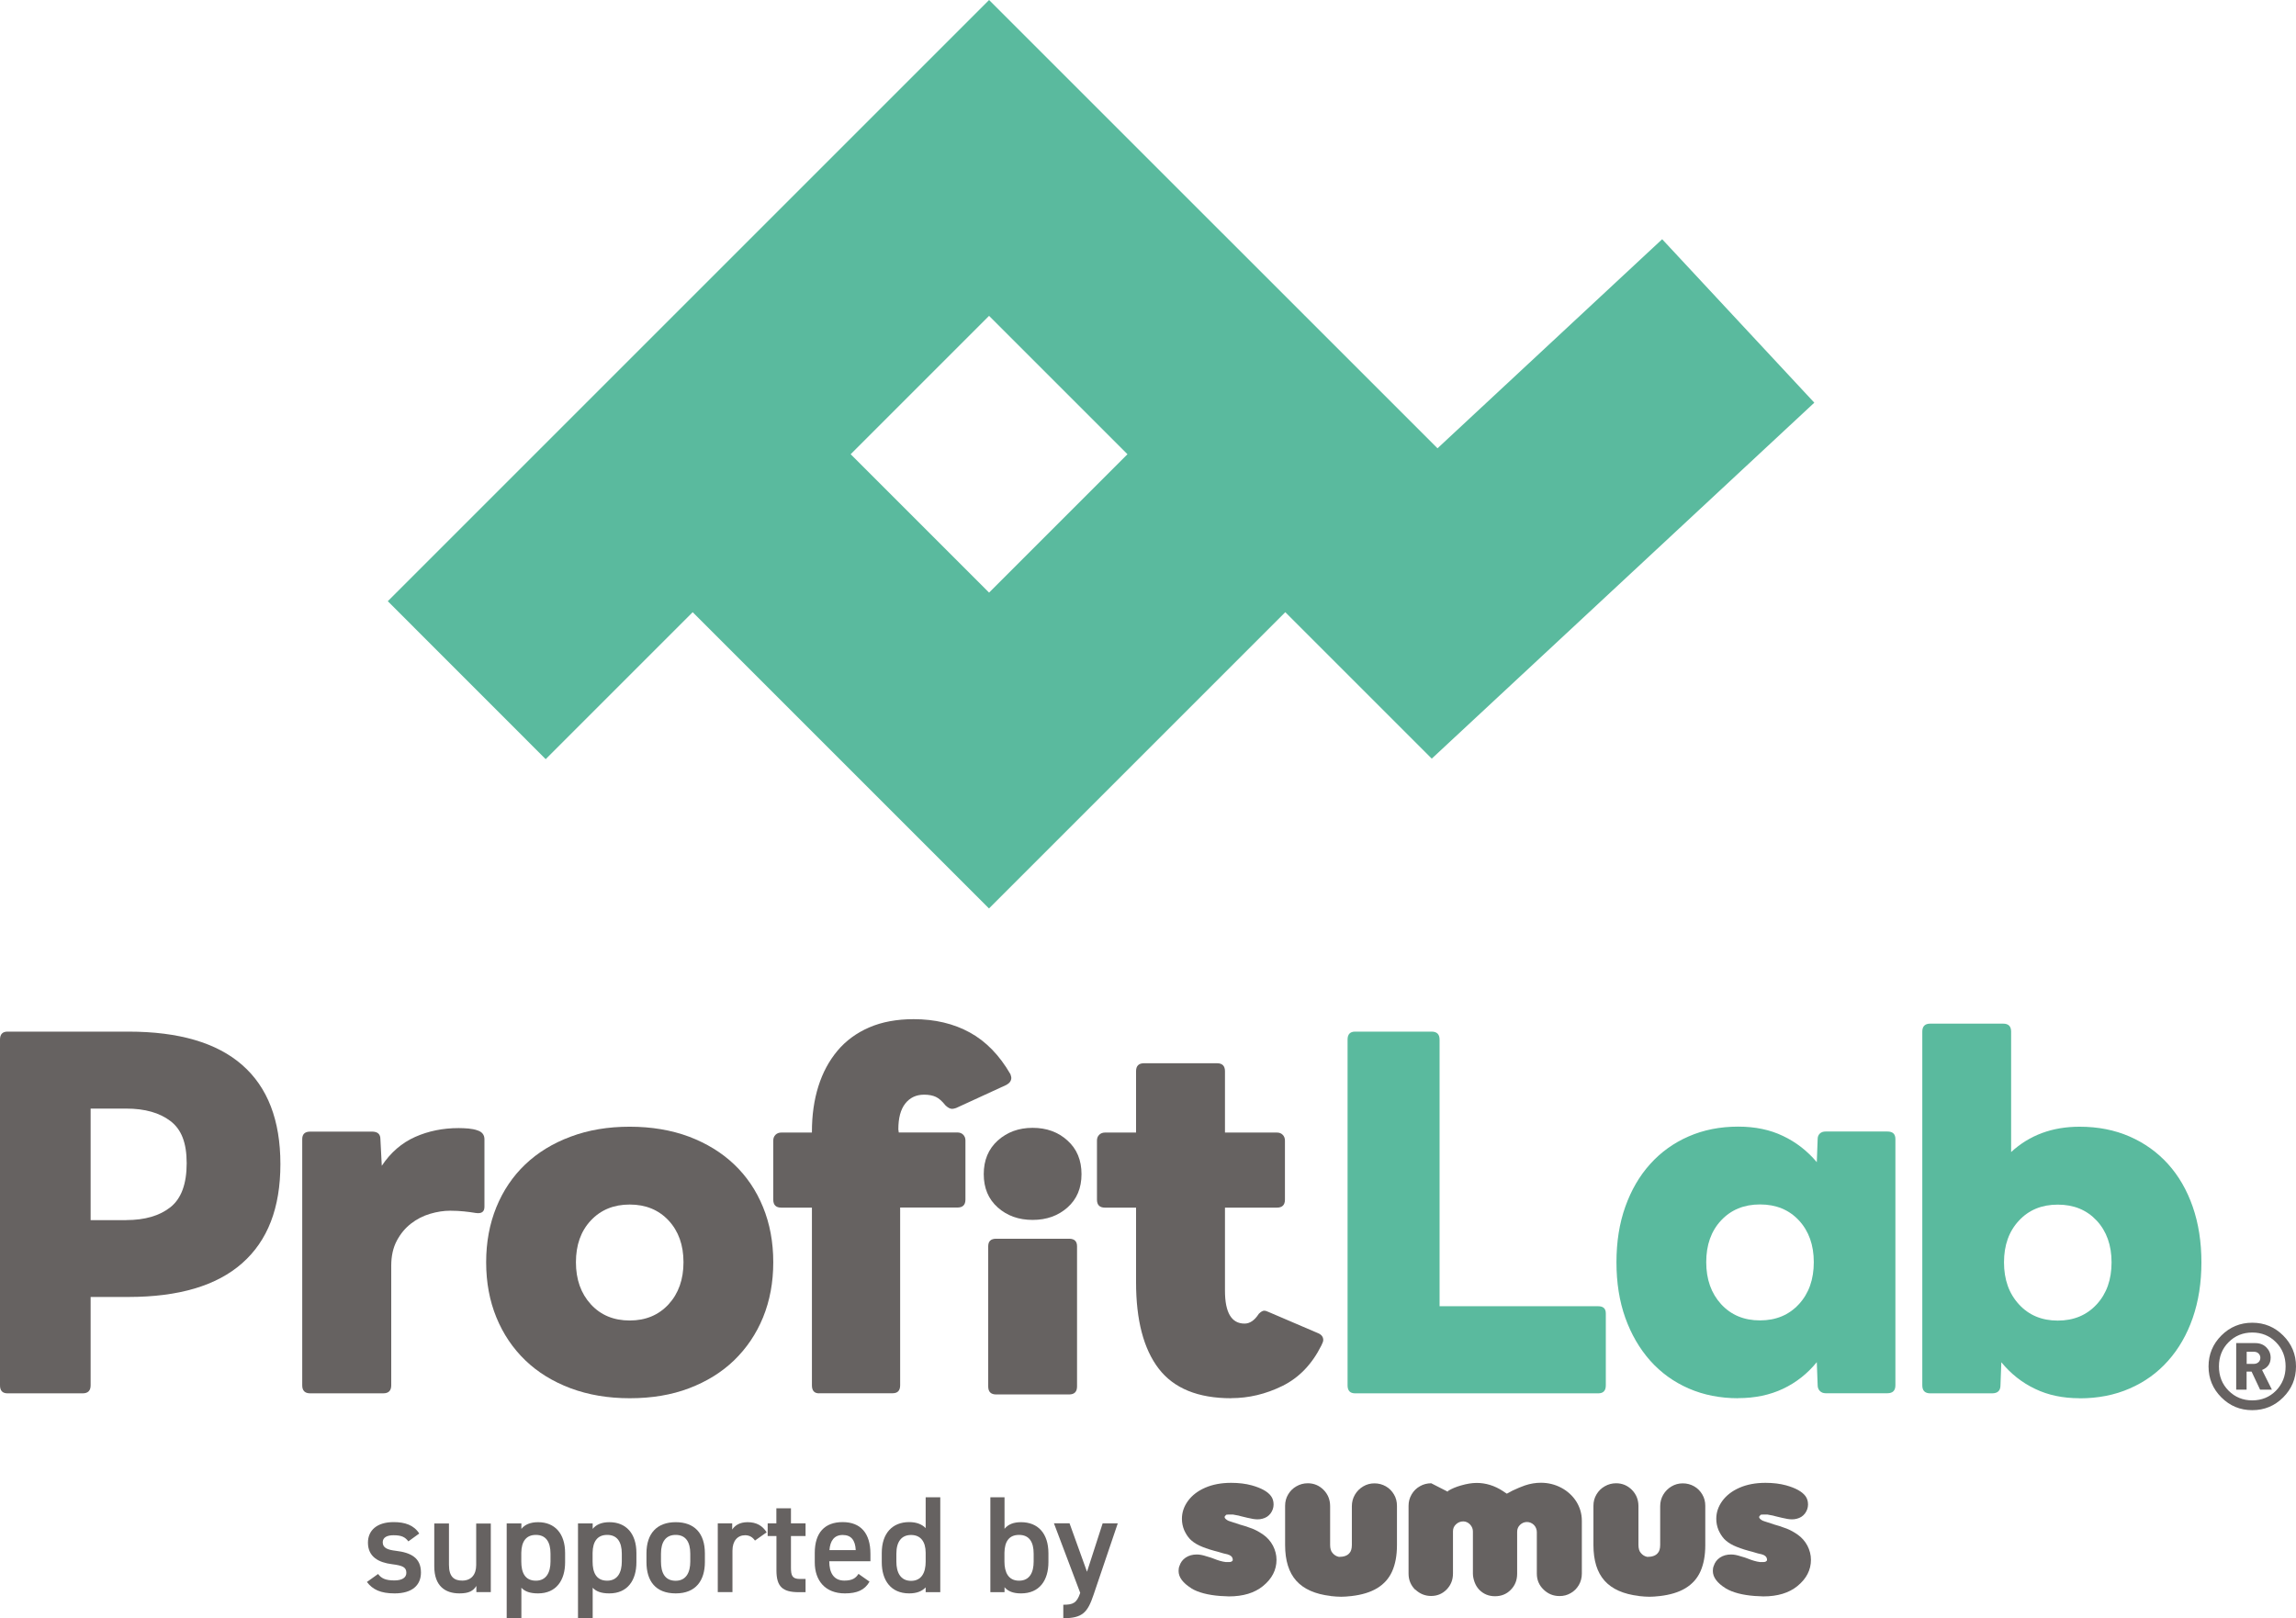
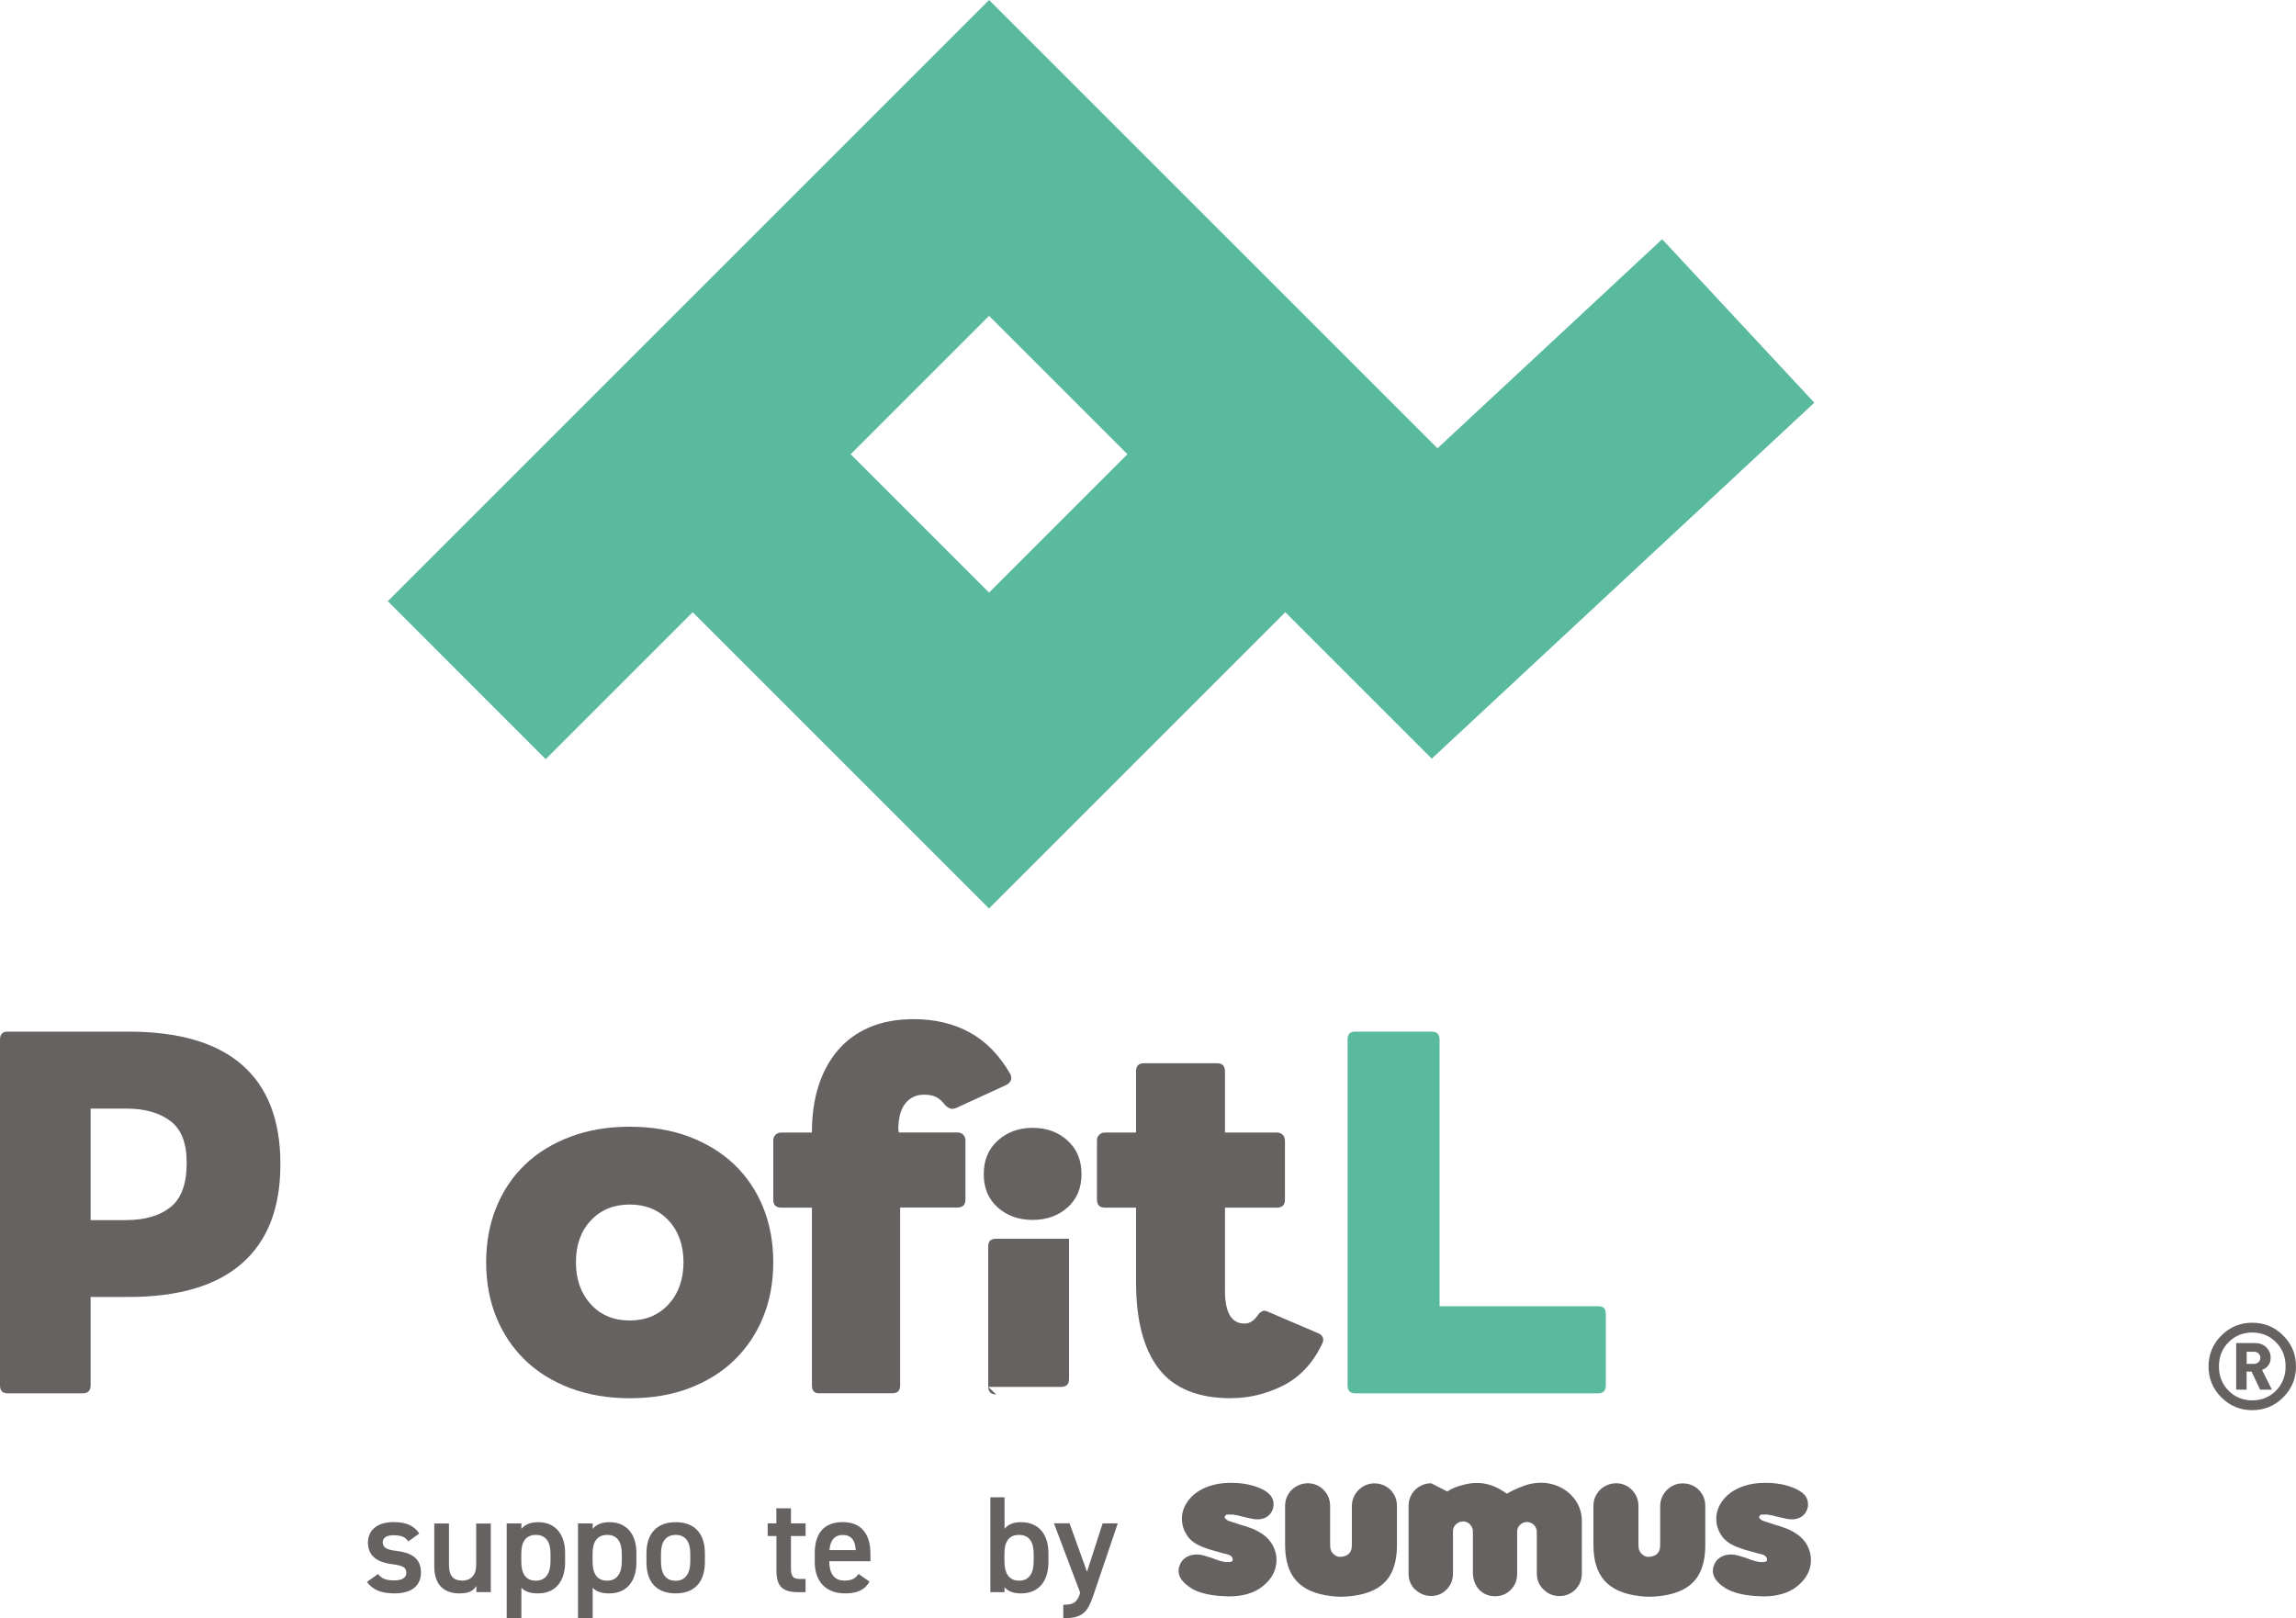
<svg xmlns="http://www.w3.org/2000/svg" id="_レイヤー_1" data-name="レイヤー 1" viewBox="0 0 267.26 188.4">
  <defs>
    <style>
      .cls-1 {
        fill: none;
      }

      .cls-2 {
        clip-path: url(#clippath);
      }

      .cls-3 {
        fill: #666261;
      }

      .cls-4 {
        fill: #5aba9e;
      }
    </style>
    <clipPath id="clippath">
      <rect class="cls-1" width="267.26" height="188.4" />
    </clipPath>
  </defs>
  <g class="cls-2">
    <path class="cls-3" d="m47.54,179.45c-.38-.5-.78-.72-1.74-.72-.72,0-1.25.24-1.25.82,0,.67.59.88,1.52.99,1.78.21,2.93.83,2.93,2.53,0,1.47-1.01,2.43-3.07,2.43-1.63,0-2.56-.45-3.22-1.33l1.3-.93c.37.5.85.75,1.9.75.88,0,1.39-.32,1.39-.88,0-.66-.42-.85-1.67-1.01-1.52-.19-2.8-.83-2.8-2.51,0-1.42,1.04-2.39,2.99-2.39,1.31,0,2.35.34,2.98,1.33l-1.26.91Z" />
    <path class="cls-3" d="m57.13,185.35h-1.68v-.72c-.37.58-.85.87-1.97.87-1.65,0-2.93-.85-2.93-3.15v-4.99h1.71v4.82c0,1.43.64,1.83,1.54,1.83,1.06,0,1.63-.7,1.63-1.81v-4.83h1.7v8Z" />
    <path class="cls-3" d="m65.78,181.88c0,2.08-1.02,3.62-3.15,3.62-.93,0-1.54-.22-1.94-.66v3.55h-1.71v-11.04h1.71v.64c.4-.5,1.04-.78,1.95-.78,1.92,0,3.14,1.3,3.14,3.59v1.09Zm-1.7-.08v-.93c0-1.39-.56-2.18-1.7-2.18s-1.68.77-1.7,2.08v1.02c0,1.25.4,2.23,1.7,2.23,1.22,0,1.7-.98,1.7-2.23" />
    <path class="cls-3" d="m74.08,181.88c0,2.08-1.02,3.62-3.15,3.62-.93,0-1.54-.22-1.94-.66v3.55h-1.71v-11.04h1.71v.64c.4-.5,1.04-.78,1.95-.78,1.92,0,3.14,1.3,3.14,3.59v1.09Zm-1.7-.08v-.93c0-1.39-.56-2.18-1.7-2.18s-1.68.77-1.7,2.08v1.02c0,1.25.4,2.23,1.7,2.23,1.22,0,1.7-.98,1.7-2.23" />
    <path class="cls-3" d="m82.05,181.85c0,2.13-1.04,3.65-3.39,3.65s-3.41-1.44-3.41-3.65v-1.01c0-2.35,1.25-3.63,3.41-3.63s3.39,1.28,3.39,3.63v1.01Zm-1.7-.05v-.93c0-1.39-.56-2.18-1.7-2.18s-1.71.8-1.71,2.18v.93c0,1.25.42,2.23,1.71,2.23,1.22,0,1.7-.98,1.7-2.23" />
-     <path class="cls-3" d="m87.88,179.35c-.26-.37-.61-.62-1.15-.62-.86,0-1.47.64-1.47,1.79v4.83h-1.71v-8h1.68v.72c.3-.46.85-.86,1.79-.86,1.02,0,1.73.4,2.22,1.18l-1.36.96Z" />
    <path class="cls-3" d="m89.35,177.35h1.02v-1.76h1.7v1.76h1.7v1.47h-1.7v3.67c0,.93.14,1.33,1.04,1.33h.66v1.54h-.78c-1.92,0-2.61-.66-2.61-2.55v-3.99h-1.02v-1.47Z" />
    <path class="cls-3" d="m101.21,184.14c-.56.98-1.46,1.36-2.86,1.36-2.29,0-3.51-1.49-3.51-3.62v-1.09c0-2.35,1.15-3.59,3.25-3.59s3.23,1.31,3.23,3.68v.88h-4.79v.03c0,1.25.48,2.22,1.75,2.22.94,0,1.33-.29,1.65-.78l1.28.9Zm-4.66-3.68h3.06c-.06-1.17-.54-1.76-1.52-1.76s-1.46.67-1.54,1.76" />
-     <path class="cls-3" d="m107.75,174.31h1.7v11.05h-1.7v-.56c-.43.45-1.04.7-1.92.7-2.13,0-3.19-1.52-3.19-3.62v-1.09c0-2.3,1.25-3.59,3.19-3.59.83,0,1.47.24,1.92.7v-3.6Zm0,7.49v-1.02c0-1.31-.59-2.08-1.7-2.08s-1.71.78-1.71,2.18v.93c0,1.25.48,2.23,1.71,2.23s1.7-.98,1.7-2.23" />
    <path class="cls-3" d="m116.93,177.98c.43-.53,1.07-.77,1.92-.77,1.95,0,3.19,1.28,3.19,3.63v1.01c0,2.13-1.04,3.65-3.19,3.65-.9,0-1.52-.24-1.92-.72v.58h-1.65v-11.05h1.65v3.67Zm3.39,3.82v-.93c0-1.39-.54-2.18-1.7-2.18s-1.68.77-1.7,2.08v1.02c0,1.25.45,2.23,1.7,2.23s1.7-.98,1.7-2.23" />
    <path class="cls-3" d="m124.5,177.35l2.03,5.63,1.82-5.63h1.76l-2.82,8.32c-.69,2.05-1.28,2.72-3.52,2.72v-1.57c1.12,0,1.57-.18,1.97-1.38l-3.06-8.1h1.81Z" />
    <path class="cls-3" d="m138.7,184.92c-1.01-.63-1.51-1.3-1.51-2.03,0-.22.03-.42.1-.58.13-.41.37-.74.73-.98.36-.24.79-.36,1.3-.36.31,0,.7.07,1.14.22l.47.14.33.12c.52.21.99.35,1.41.4h.42c.21,0,.34-.07.41-.21,0-.24-.08-.41-.25-.52,0,0-.02-.02-.05-.03-.02-.01-.04-.02-.06-.03-.02-.01-.04-.02-.05-.03l-.22-.08-.47-.11-.61-.18-.45-.12c-.7-.19-1.29-.4-1.75-.62-.46-.22-.82-.48-1.09-.76-.26-.28-.48-.63-.66-1.03-.18-.44-.26-.87-.26-1.32,0-.73.23-1.42.7-2.07.47-.64,1.13-1.16,2-1.54.87-.38,1.88-.57,3.03-.57.89,0,1.69.1,2.39.29,1.11.31,1.86.72,2.25,1.25.2.27.3.6.3.98s-.12.72-.35,1.04c-.24.32-.56.52-.96.62-.18.05-.37.07-.56.07-.3,0-.68-.06-1.17-.18l-.71-.17-.34-.09-.38-.07c-.12-.03-.21-.05-.26-.05-.45,0-.71,0-.77.02l-.05.05-.07.07c-.05.05-.08.1-.08.15,0,.1.08.21.24.32.03.02.06.03.08.05.02.02.05.03.08.05l.22.08.34.11.82.27.58.17.52.18c.49.15,1.01.41,1.56.78.52.36.91.8,1.19,1.33.27.53.41,1.08.41,1.64,0,1.19-.53,2.21-1.59,3.07-.98.79-2.3,1.19-3.95,1.19-.21,0-.56-.02-1.03-.05-1.41-.11-2.53-.4-3.34-.88" />
    <path class="cls-3" d="m154.89,185.8c-1.8-.21-3.13-.8-4-1.77-.87-.97-1.3-2.36-1.3-4.16v-4.57c0-.49.12-.93.36-1.33.24-.4.55-.71.96-.94.4-.23.84-.35,1.32-.35.72,0,1.33.26,1.84.77.51.52.76,1.15.76,1.9v4.5c0,.44.1.77.31.98.18.21.42.36.72.42.56,0,.96-.14,1.2-.42.2-.2.3-.53.3-.98v-4.5c0-.48.12-.93.35-1.33.24-.41.56-.73.96-.97.4-.24.84-.36,1.32-.36s.93.12,1.33.35c.4.23.71.55.94.94.24.4.35.84.35,1.33v4.57c0,1.21-.19,2.22-.56,3.05-.37.83-.95,1.48-1.74,1.96-.79.48-1.79.78-3,.92-.46.05-.86.08-1.19.08-.35,0-.76-.03-1.23-.08" />
    <path class="cls-3" d="m164.74,185.08c-.52-.52-.78-1.14-.78-1.88v-7.9c0-.48.12-.92.36-1.33s.56-.72.97-.95c.4-.23.84-.34,1.31-.34l1.92.98.02-.08c.45-.28.97-.49,1.54-.65.66-.19,1.26-.29,1.81-.29,1.05,0,2.07.31,3.04.94l.25.17.22.14.21-.11.44-.24c.57-.27,1.05-.47,1.46-.61.62-.21,1.25-.31,1.85-.31.86,0,1.66.2,2.39.59.73.39,1.31.93,1.74,1.6.42.68.64,1.42.64,2.24v6.15c0,.49-.12.93-.35,1.33-.24.4-.55.72-.95.94-.39.23-.82.34-1.29.34-.73,0-1.35-.25-1.87-.76-.52-.5-.78-1.12-.78-1.86v-4.83c0-.15-.03-.3-.09-.45-.06-.15-.14-.27-.25-.38-.11-.11-.23-.19-.37-.25-.14-.06-.28-.09-.43-.09-.31,0-.58.11-.81.33-.23.22-.34.49-.34.81v4.88c0,.76-.25,1.39-.77,1.9-.48.48-1.08.72-1.81.72s-1.34-.25-1.85-.77c-.23-.25-.41-.55-.53-.88-.12-.34-.19-.67-.19-.99v-4.9c0-.3-.11-.57-.33-.81-.22-.23-.48-.35-.78-.36-.33,0-.61.11-.85.33-.24.22-.36.49-.36.81v4.92c0,.75-.25,1.37-.75,1.88-.5.5-1.1.74-1.8.74s-1.31-.25-1.83-.74" />
    <path class="cls-3" d="m190.78,185.8c-1.8-.21-3.13-.8-4-1.77-.87-.97-1.3-2.36-1.3-4.16v-4.57c0-.49.12-.93.36-1.33.24-.4.55-.71.96-.94.4-.23.84-.35,1.32-.35.72,0,1.33.26,1.84.77.51.52.76,1.15.76,1.9v4.5c0,.44.1.77.31.98.18.21.42.36.72.42.56,0,.96-.14,1.2-.42.2-.2.3-.53.3-.98v-4.5c0-.48.12-.93.35-1.33.24-.41.56-.73.96-.97.4-.24.84-.36,1.32-.36s.93.12,1.33.35c.4.23.71.55.94.94.24.4.35.84.35,1.33v4.57c0,1.21-.19,2.22-.56,3.05-.37.83-.95,1.48-1.74,1.96-.79.48-1.79.78-3,.92-.46.05-.86.08-1.19.08-.35,0-.76-.03-1.23-.08" />
    <path class="cls-3" d="m200.89,184.92c-1.01-.63-1.51-1.3-1.51-2.03,0-.22.03-.42.1-.58.13-.41.37-.74.73-.98.36-.24.79-.36,1.3-.36.31,0,.69.07,1.14.22l.47.14.33.12c.52.21.99.35,1.41.4h.42c.21,0,.34-.07.41-.21,0-.24-.08-.41-.25-.52,0,0-.02-.02-.04-.03-.02-.01-.04-.02-.06-.03-.02-.01-.04-.02-.05-.03l-.22-.08-.47-.11-.61-.18-.45-.12c-.7-.19-1.28-.4-1.75-.62-.46-.22-.82-.48-1.09-.76-.26-.28-.48-.63-.66-1.03-.18-.44-.26-.87-.26-1.32,0-.73.23-1.42.7-2.07.47-.64,1.13-1.16,2-1.54.87-.38,1.88-.57,3.03-.57.89,0,1.69.1,2.39.29,1.11.31,1.86.72,2.26,1.25.2.27.3.6.3.98s-.12.72-.35,1.04c-.24.32-.56.52-.96.62-.18.05-.37.07-.56.07-.3,0-.69-.06-1.17-.18l-.71-.17-.34-.09-.38-.07c-.12-.03-.21-.05-.26-.05-.45,0-.71,0-.77.02l-.04.05-.07.07c-.05.05-.08.1-.08.15,0,.1.08.21.24.32.03.02.06.03.08.05.02.02.05.03.08.05l.22.08.34.11.82.27.58.17.51.18c.49.15,1.01.41,1.56.78.52.36.91.8,1.19,1.33.27.53.41,1.08.41,1.64,0,1.19-.53,2.21-1.59,3.07-.98.79-2.3,1.19-3.95,1.19-.21,0-.56-.02-1.03-.05-1.41-.11-2.53-.4-3.34-.88" />
    <path class="cls-4" d="m211.19,46.88l-17.71-19.03-26.15,24.34L115.13,0,45.14,69.99l18.38,18.39,17.11-17.11,34.49,34.49,34.49-34.49,17.05,17.05,44.52-41.43Zm-96.06,22.11l-16.11-16.11,16.11-16.11,16.11,16.11-16.11,16.11Z" />
-     <path class="cls-3" d="m120.2,142.02c-1.62,0-2.97-.48-4.06-1.45-1.09-.97-1.63-2.26-1.63-3.88s.54-2.92,1.63-3.91c1.09-.98,2.44-1.48,4.06-1.48s2.98.49,4.06,1.48c1.09.98,1.63,2.28,1.63,3.91s-.54,2.91-1.63,3.88c-1.09.97-2.44,1.45-4.06,1.45m-4.24,20.32c-.62,0-.93-.31-.93-.93v-16.32c0-.59.31-.88.93-.88h8.48c.62,0,.93.29.93.88v16.32c0,.62-.31.93-.93.93h-8.48Z" />
+     <path class="cls-3" d="m120.2,142.02c-1.62,0-2.97-.48-4.06-1.45-1.09-.97-1.63-2.26-1.63-3.88s.54-2.92,1.63-3.91c1.09-.98,2.44-1.48,4.06-1.48s2.98.49,4.06,1.48c1.09.98,1.63,2.28,1.63,3.91s-.54,2.91-1.63,3.88c-1.09.97-2.44,1.45-4.06,1.45m-4.24,20.32c-.62,0-.93-.31-.93-.93v-16.32c0-.59.31-.88.93-.88h8.48v16.32c0,.62-.31.93-.93.93h-8.48Z" />
    <path class="cls-3" d="m.88,162.21c-.59,0-.88-.31-.88-.93v-40.25c0-.62.29-.93.88-.93h14.07c5.86,0,10.28,1.29,13.24,3.88,2.96,2.59,4.45,6.43,4.45,11.54s-1.48,8.92-4.45,11.54c-2.97,2.62-7.38,3.93-13.24,3.93h-4.4v10.29c0,.62-.31.93-.93.93H.88Zm13.81-20.17c2.17,0,3.89-.5,5.15-1.5,1.26-1,1.89-2.71,1.89-5.12s-.63-3.95-1.89-4.91-2.97-1.45-5.15-1.45h-4.14v12.99h4.14Z" />
-     <path class="cls-3" d="m36.11,162.21c-.62,0-.93-.31-.93-.93v-28.66c0-.59.31-.88.93-.88h7.19c.66,0,.98.29.98.88l.16,3.1c1.03-1.55,2.33-2.67,3.88-3.36,1.55-.69,3.24-1.03,5.07-1.03.38,0,.76.02,1.14.05.38.04.72.1,1.03.21.55.17.83.52.83,1.04v7.86c0,.59-.34.83-1.03.72-.41-.07-.86-.13-1.35-.18-.48-.05-1.02-.08-1.6-.08-.76,0-1.54.12-2.35.36-.81.24-1.55.62-2.22,1.14-.67.52-1.22,1.18-1.65,1.99-.43.81-.65,1.78-.65,2.92v13.92c0,.62-.31.93-.93.93h-8.48Z" />
    <path class="cls-3" d="m73.3,162.78c-2.52,0-4.81-.39-6.88-1.16-2.07-.78-3.83-1.86-5.28-3.26-1.45-1.4-2.57-3.06-3.36-4.99-.79-1.93-1.19-4.07-1.19-6.42s.4-4.48,1.19-6.42c.79-1.93,1.91-3.59,3.36-4.97,1.45-1.38,3.21-2.46,5.28-3.23,2.07-.78,4.36-1.16,6.88-1.16s4.85.39,6.91,1.16c2.05.78,3.8,1.85,5.25,3.23,1.45,1.38,2.57,3.03,3.36,4.97.79,1.93,1.19,4.07,1.19,6.42s-.4,4.48-1.19,6.42c-.79,1.93-1.92,3.59-3.36,4.99-1.45,1.4-3.2,2.48-5.25,3.26-2.05.78-4.35,1.16-6.91,1.16m0-9.05c1.86,0,3.37-.63,4.53-1.89,1.15-1.26,1.73-2.89,1.73-4.89s-.58-3.62-1.73-4.86c-1.16-1.24-2.67-1.86-4.53-1.86s-3.37.62-4.53,1.86c-1.16,1.24-1.73,2.86-1.73,4.86s.58,3.63,1.73,4.89c1.15,1.26,2.66,1.89,4.53,1.89" />
    <path class="cls-3" d="m95.34,162.21c-.55,0-.83-.31-.83-.93v-20.69h-3.57c-.62,0-.93-.31-.93-.93v-6.88c0-.28.09-.5.26-.67s.4-.26.67-.26h3.57v-.1c0-1.93.25-3.69.75-5.28.5-1.59,1.24-2.97,2.22-4.14.98-1.17,2.22-2.08,3.7-2.72,1.48-.64,3.21-.96,5.17-.96,2.48,0,4.66.52,6.54,1.55,1.88,1.03,3.46,2.66,4.73,4.86.07.21.1.35.1.41,0,.35-.19.62-.57.83l-5.85,2.69c-.21.07-.36.1-.47.1-.24,0-.5-.14-.78-.41-.38-.48-.75-.81-1.11-.98-.36-.17-.82-.26-1.37-.26-.93,0-1.66.35-2.2,1.04-.54.69-.8,1.69-.8,3l.05.36h6.83c.28,0,.5.09.67.26.17.17.26.4.26.67v6.88c0,.62-.31.93-.93.93h-6.67v20.69c0,.62-.29.93-.88.93h-8.59Z" />
    <path class="cls-3" d="m143.31,162.78c-3.86,0-6.67-1.15-8.43-3.44-1.76-2.29-2.64-5.65-2.64-10.06v-8.69h-3.62c-.62,0-.93-.31-.93-.93v-6.88c0-.28.09-.5.26-.67.17-.17.4-.26.67-.26h3.62v-7.14c0-.62.31-.93.93-.93h8.49c.62,0,.93.31.93.93v7.14h6.05c.28,0,.5.09.67.26.17.17.26.4.26.67v6.88c0,.62-.31.93-.93.93h-6.05v9.67c0,2.55.76,3.83,2.28,3.83.62,0,1.17-.38,1.66-1.14.24-.24.45-.36.62-.36.14,0,.31.05.52.15l5.79,2.48c.38.17.57.43.57.78,0,.14-.07.35-.21.62-1.1,2.21-2.62,3.78-4.55,4.73-1.93.95-3.92,1.42-5.95,1.42" />
    <path class="cls-4" d="m157.74,162.21c-.59,0-.88-.31-.88-.93v-40.25c0-.62.29-.93.88-.93h8.9c.62,0,.93.31.93.93v31.04h18.47c.59,0,.88.28.88.83v8.38c0,.62-.29.93-.88.93h-28.3Z" />
-     <path class="cls-4" d="m202.33,162.78c-2.1,0-4.03-.38-5.77-1.14-1.74-.76-3.23-1.84-4.47-3.23-1.24-1.4-2.21-3.06-2.9-4.99-.69-1.93-1.03-4.09-1.03-6.47s.34-4.53,1.03-6.47c.69-1.93,1.65-3.59,2.9-4.97,1.24-1.38,2.73-2.45,4.47-3.21,1.74-.76,3.66-1.14,5.77-1.14,1.97,0,3.71.36,5.22,1.09,1.52.72,2.83,1.74,3.93,3.05l.1-2.69c0-.28.09-.49.26-.65.17-.16.4-.23.67-.23h7.19c.62,0,.93.29.93.88v28.66c0,.62-.31.93-.93.93h-7.19c-.28,0-.5-.09-.67-.26-.17-.17-.26-.4-.26-.67l-.1-2.69c-1.1,1.35-2.41,2.38-3.93,3.1-1.52.72-3.26,1.09-5.22,1.09m2.54-9.05c1.86,0,3.37-.63,4.53-1.89,1.16-1.26,1.73-2.89,1.73-4.89s-.58-3.62-1.73-4.86-2.67-1.86-4.53-1.86-3.37.62-4.53,1.86c-1.16,1.24-1.73,2.86-1.73,4.86s.58,3.63,1.73,4.89c1.16,1.26,2.66,1.89,4.53,1.89" />
-     <path class="cls-4" d="m242.06,162.78c-1.93,0-3.66-.36-5.17-1.09-1.52-.72-2.83-1.76-3.93-3.1l-.1,2.69c0,.62-.33.93-.98.93h-7.19c-.62,0-.93-.31-.93-.93v-41.18c0-.62.31-.93.93-.93h8.48c.62,0,.93.31.93.93v14.02c2.14-1.97,4.79-2.95,7.97-2.95,2.14,0,4.08.38,5.82,1.14,1.74.76,3.23,1.83,4.48,3.21,1.24,1.38,2.2,3.03,2.87,4.97.67,1.93,1.01,4.09,1.01,6.47s-.34,4.53-1.01,6.47c-.67,1.93-1.63,3.6-2.87,4.99-1.24,1.4-2.73,2.47-4.48,3.23-1.74.76-3.68,1.14-5.82,1.14m-2.54-9.05c1.86,0,3.37-.63,4.53-1.89,1.16-1.26,1.73-2.89,1.73-4.89s-.58-3.62-1.73-4.86c-1.16-1.24-2.66-1.86-4.53-1.86s-3.37.62-4.52,1.86c-1.16,1.24-1.74,2.86-1.74,4.86s.58,3.63,1.74,4.89c1.15,1.26,2.66,1.89,4.52,1.89" />
    <path class="cls-3" d="m267.26,159.08c0,1.41-.5,2.61-1.49,3.6-.99.99-2.19,1.49-3.6,1.49s-2.61-.5-3.6-1.49c-.99-.99-1.49-2.19-1.49-3.6s.5-2.61,1.49-3.6c.99-.99,2.19-1.49,3.6-1.49s2.61.5,3.6,1.49c.99.99,1.49,2.19,1.49,3.6m-1.21,0c0-1.12-.37-2.07-1.12-2.82-.75-.76-1.67-1.13-2.76-1.13s-2.02.38-2.76,1.13c-.75.75-1.12,1.7-1.12,2.82s.37,2.06,1.12,2.82c.75.75,1.67,1.13,2.76,1.13s2.02-.38,2.76-1.13c.74-.76,1.12-1.69,1.12-2.82m-1.59,2.7h-1.38l-.99-2.1h-.58v2.1h-1.21v-5.42h2.21c.54,0,.97.17,1.3.5.33.33.5.73.5,1.2,0,.68-.33,1.16-1,1.43l1.14,2.28Zm-1.35-3.71c0-.2-.07-.36-.21-.5s-.32-.2-.54-.2h-.84v1.41h.84c.22,0,.39-.07.54-.2.14-.14.21-.3.21-.5" />
  </g>
</svg>